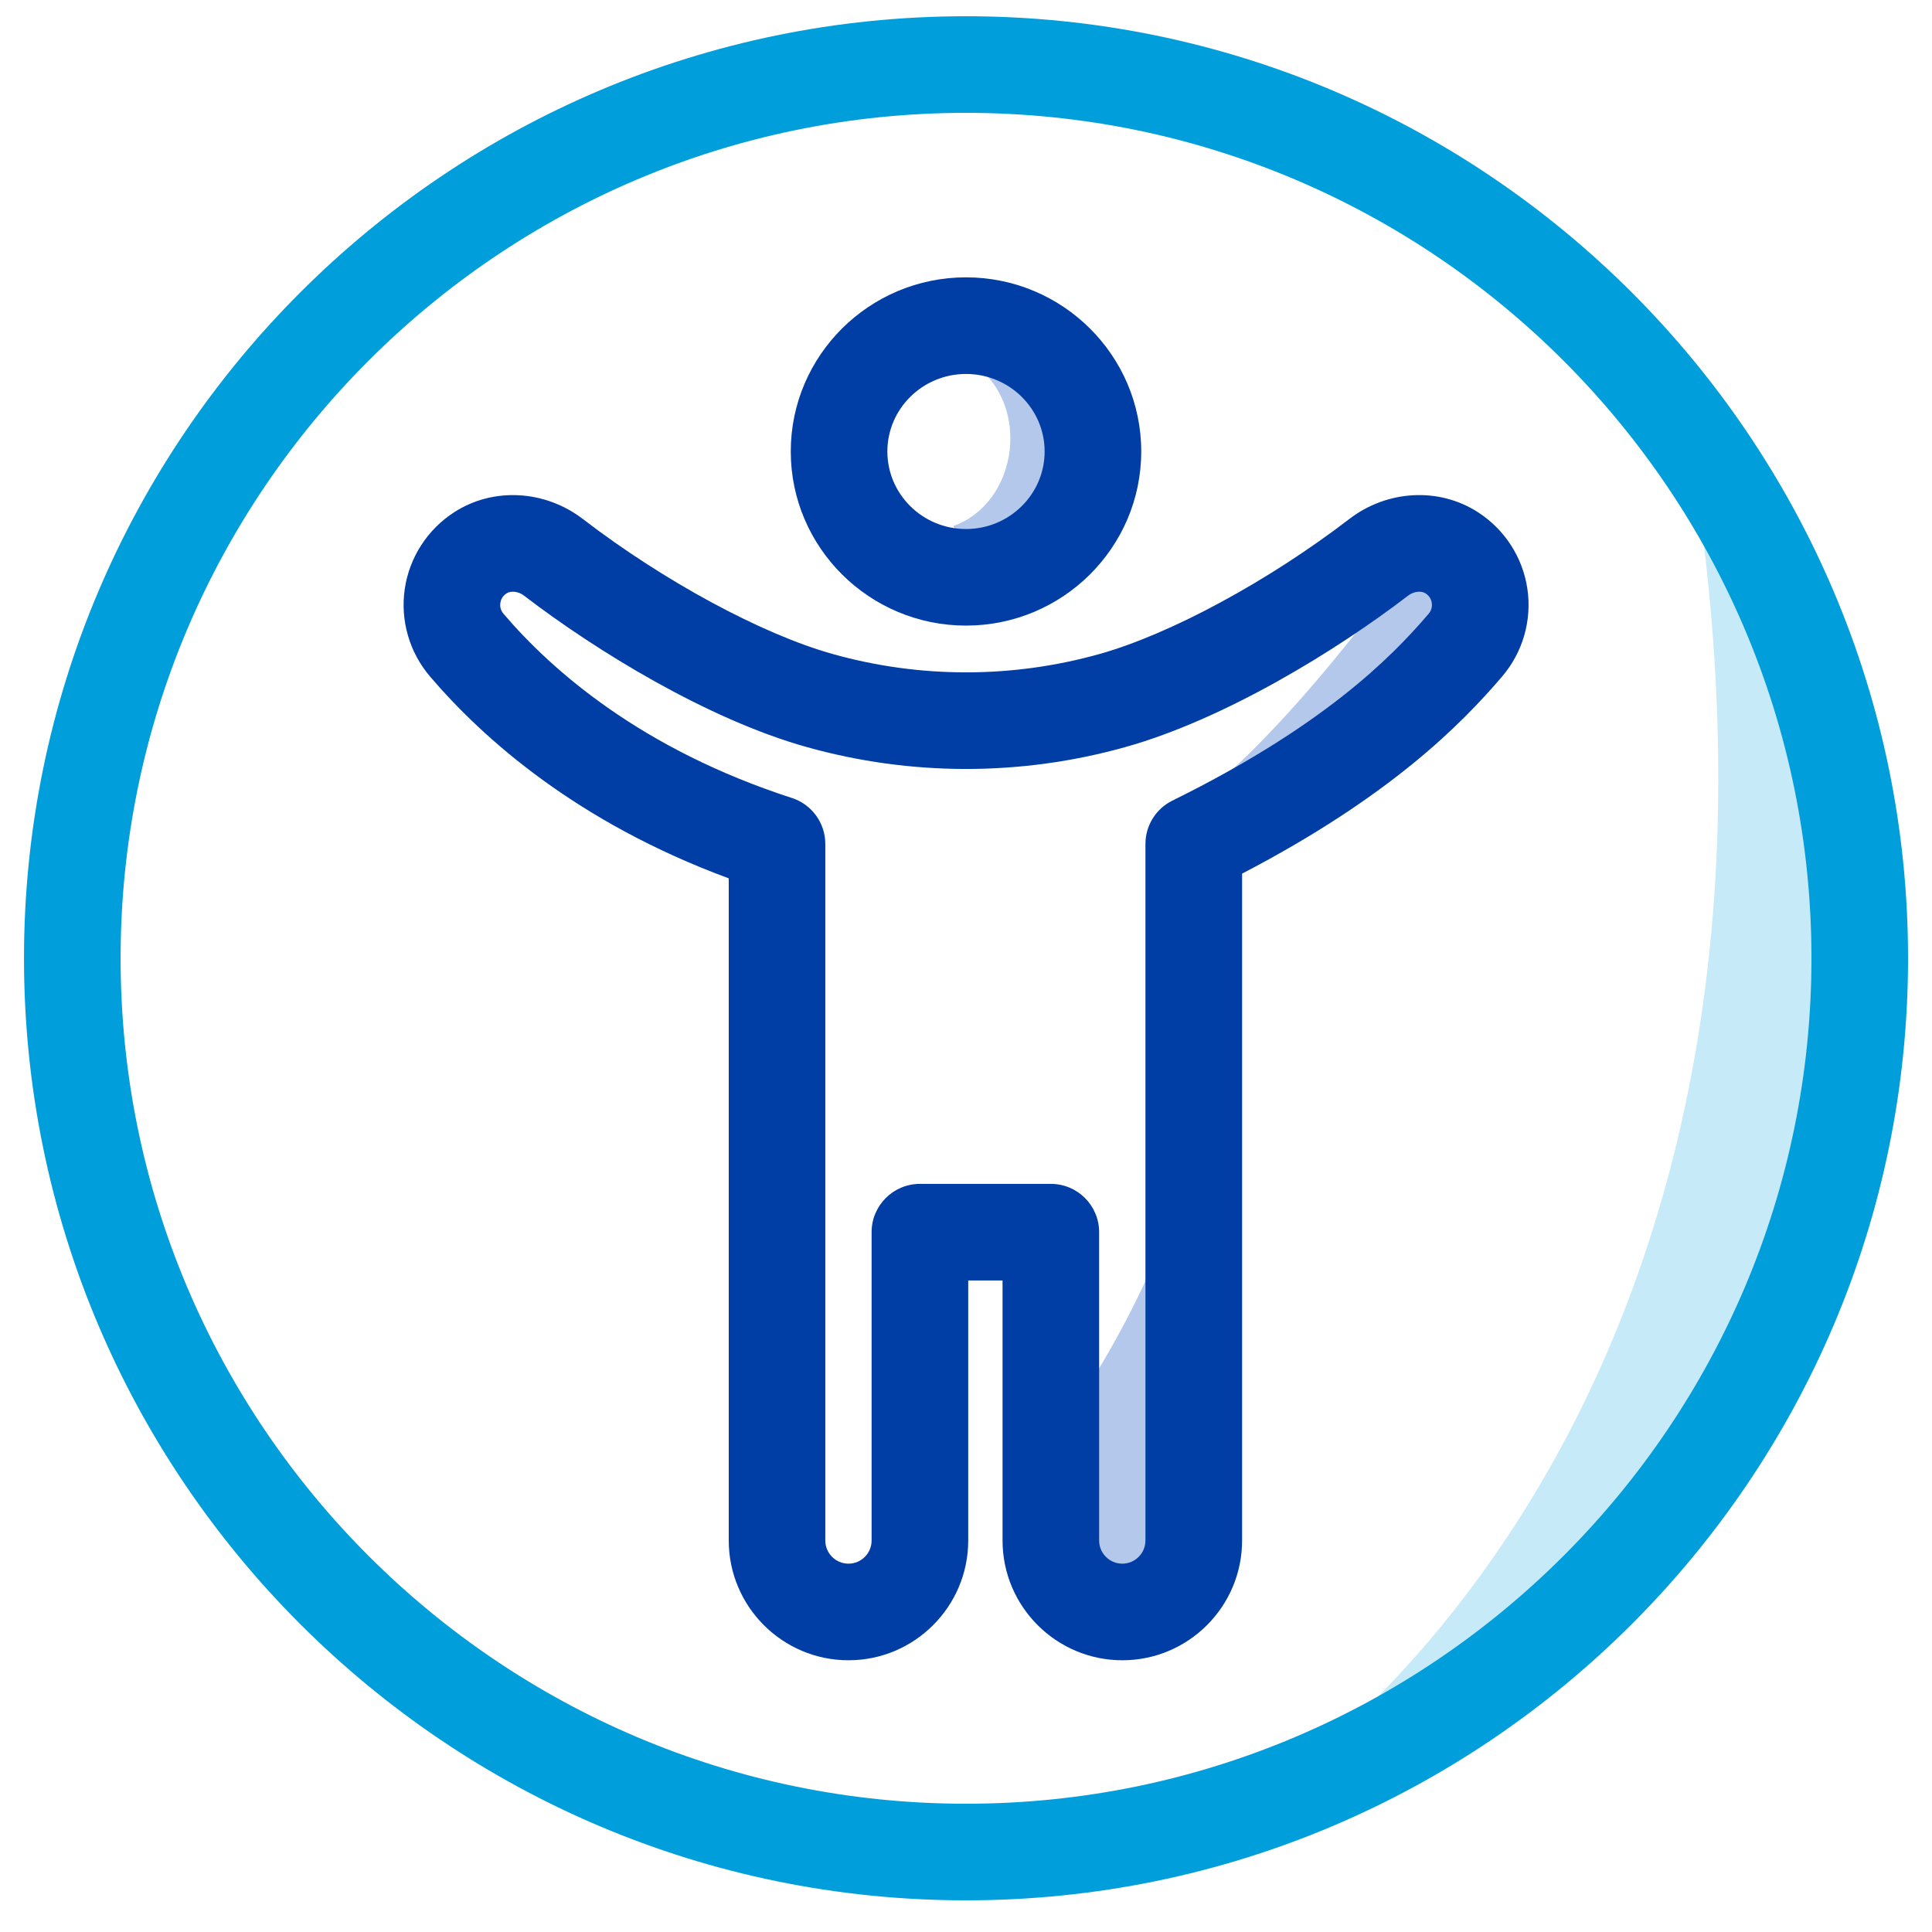
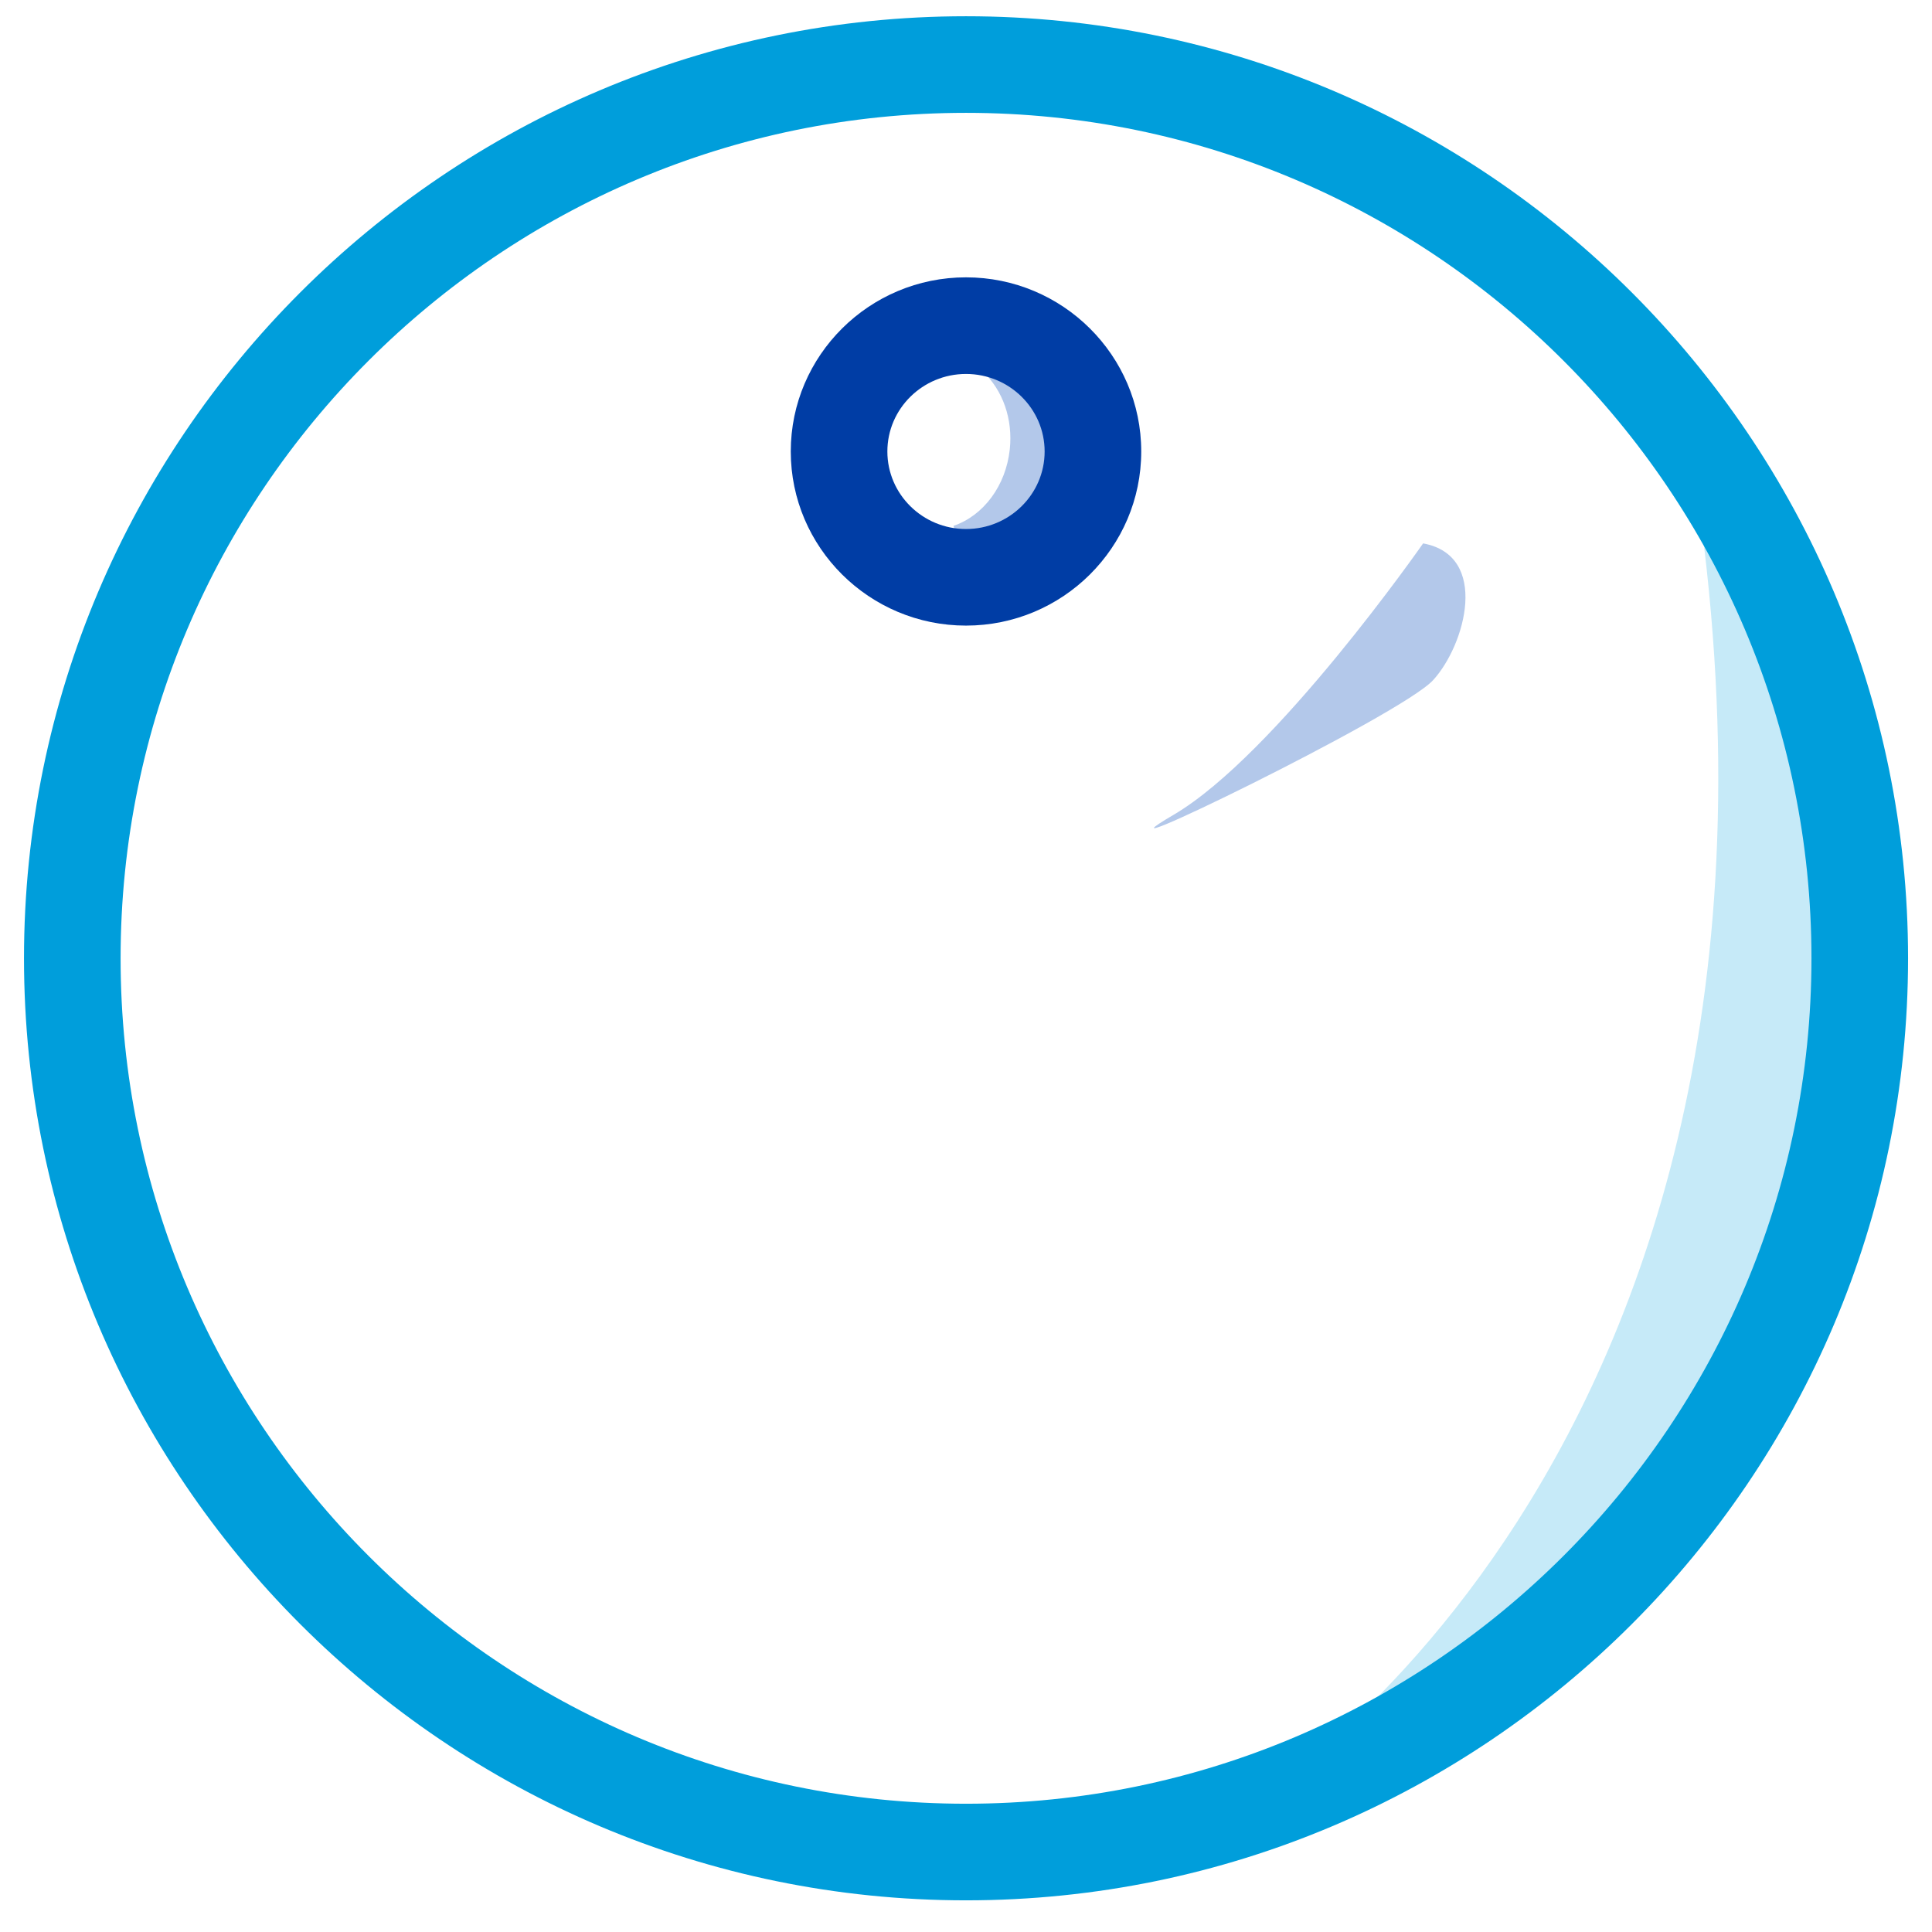
<svg xmlns="http://www.w3.org/2000/svg" width="100" height="100" viewBox="0 0 100 100" fill="none">
  <g clip-path="url(#clip0_7885_13146)">
    <path d="M64.367 93.578C64.367 93.578 96.373 74.814 87.327 22.276C87.327 22.276 120.141 63.492 64.367 93.578Z" fill="#C6EAF8" />
    <path d="M50.001 98.361C23.115 98.361 1.242 76.487 1.242 49.601C1.242 22.715 23.115 0.841 50.001 0.841C76.887 0.841 98.761 22.715 98.761 49.601C98.761 76.487 76.887 98.361 50.001 98.361ZM50.001 5.841C25.872 5.841 6.242 25.472 6.242 49.601C6.242 73.73 25.872 93.361 50.001 93.361C74.13 93.361 93.761 73.73 93.761 49.601C93.761 25.472 74.13 5.841 50.001 5.841Z" fill="#009EDB" />
-     <path d="M54.884 73.87C54.884 73.87 60.858 65.894 61.788 58.058C61.788 58.058 65.81 82.481 58.088 83.434C50.366 84.387 54.884 73.87 54.884 73.87Z" fill="#B3C8EA" />
    <path d="M73.66 28.126C73.66 28.126 66.036 39.07 60.742 42.176C55.448 45.282 72.497 37.032 74.173 35.209C75.849 33.386 77.119 28.759 73.66 28.126Z" fill="#B3C8EA" />
    <path d="M50.908 31.771L49.352 27.219C50.921 26.682 52.065 25.128 52.266 23.26C52.433 21.704 51.912 20.198 50.87 19.232L54.142 15.705C56.293 17.7 57.38 20.717 57.049 23.776C56.649 27.494 54.239 30.632 50.909 31.77L50.908 31.771Z" fill="#B3C8EA" />
    <path d="M50 32.381C44.999 32.381 40.93 28.338 40.93 23.368C40.93 18.398 44.999 14.355 50 14.355C55.001 14.355 59.07 18.398 59.07 23.368C59.07 28.338 55.001 32.381 50 32.381ZM50 19.356C47.756 19.356 45.93 21.156 45.93 23.369C45.93 25.582 47.756 27.382 50 27.382C52.244 27.382 54.07 25.582 54.07 23.369C54.07 21.156 52.244 19.356 50 19.356Z" fill="#003DA5" />
-     <path d="M58.092 85.935C54.673 85.935 51.892 83.155 51.892 79.737V66.278H50.115V79.737C50.115 83.155 47.335 85.935 43.918 85.935C40.501 85.935 37.72 83.155 37.72 79.737V45.463C29.871 42.567 25.005 38.236 22.254 35.01C21.187 33.759 20.712 32.107 20.951 30.48C21.191 28.85 22.126 27.403 23.516 26.508C25.528 25.212 28.201 25.356 30.17 26.865C34.362 30.084 39.439 32.826 43.1 33.852C47.617 35.118 52.392 35.118 56.907 33.852C60.57 32.826 65.645 30.082 69.837 26.865C71.804 25.355 74.479 25.21 76.493 26.509C77.883 27.403 78.817 28.85 79.057 30.48C79.296 32.107 78.822 33.759 77.754 35.01C75.613 37.519 71.924 41.244 64.29 45.219V79.738C64.29 83.156 61.509 85.935 58.092 85.935ZM47.614 61.278H54.391C55.772 61.278 56.891 62.397 56.891 63.778V79.737C56.891 80.398 57.428 80.935 58.089 80.935C58.75 80.935 59.288 80.398 59.288 79.737V43.682C59.288 42.73 59.829 41.861 60.683 41.44C68.441 37.613 71.97 34.086 73.949 31.765C74.129 31.554 74.127 31.326 74.109 31.207C74.088 31.062 74.014 30.859 73.786 30.712C73.554 30.564 73.164 30.613 72.881 30.831C69.175 33.676 63.387 37.227 58.256 38.666C52.858 40.18 47.151 40.18 41.75 38.666C36.621 37.228 30.832 33.676 27.125 30.831C26.842 30.612 26.452 30.562 26.222 30.711C25.993 30.859 25.918 31.063 25.898 31.207C25.88 31.325 25.878 31.554 26.058 31.765C28.587 34.731 33.23 38.793 40.988 41.303C42.019 41.637 42.718 42.598 42.718 43.682V79.737C42.718 80.398 43.256 80.935 43.917 80.935C44.578 80.935 45.114 80.398 45.114 79.737V63.778C45.114 62.397 46.233 61.278 47.614 61.278Z" fill="#003DA5" />
  </g>
  <defs>
    <clipPath id="clip0_7885_13146">
      <rect width="97.519" height="97.52" fill="white" transform="translate(1.242 0.841)" />
    </clipPath>
  </defs>
</svg>